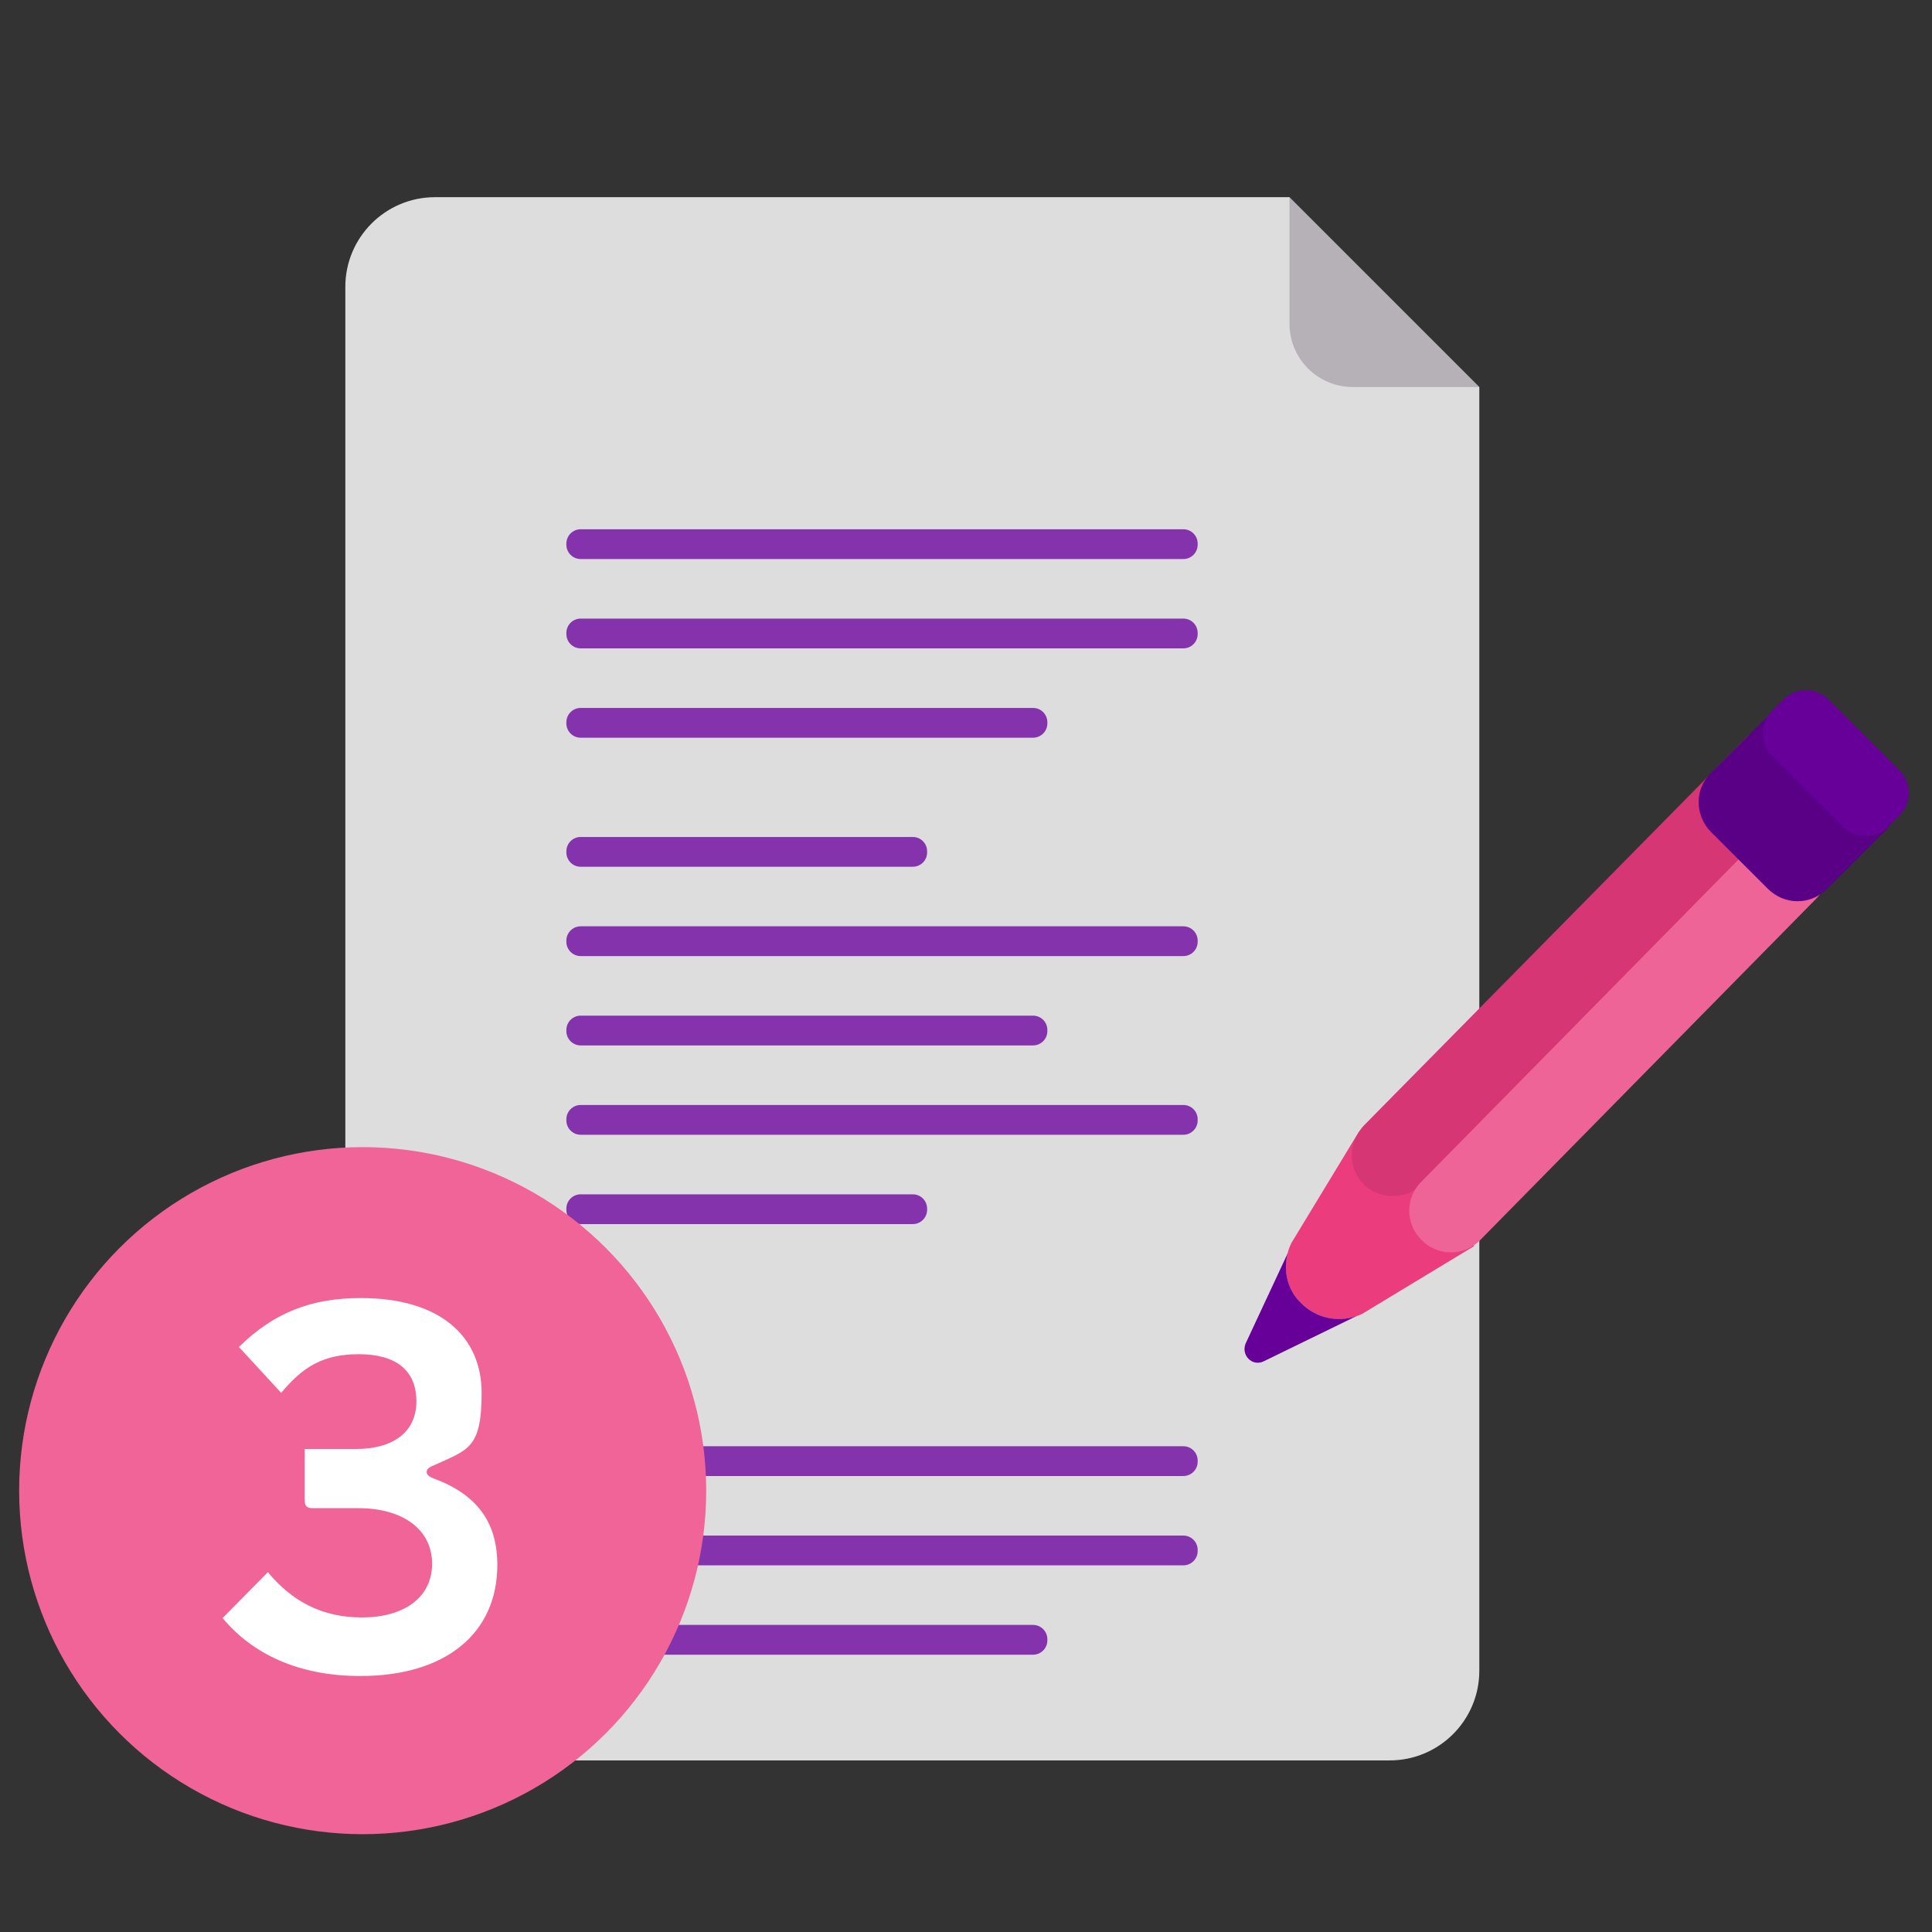
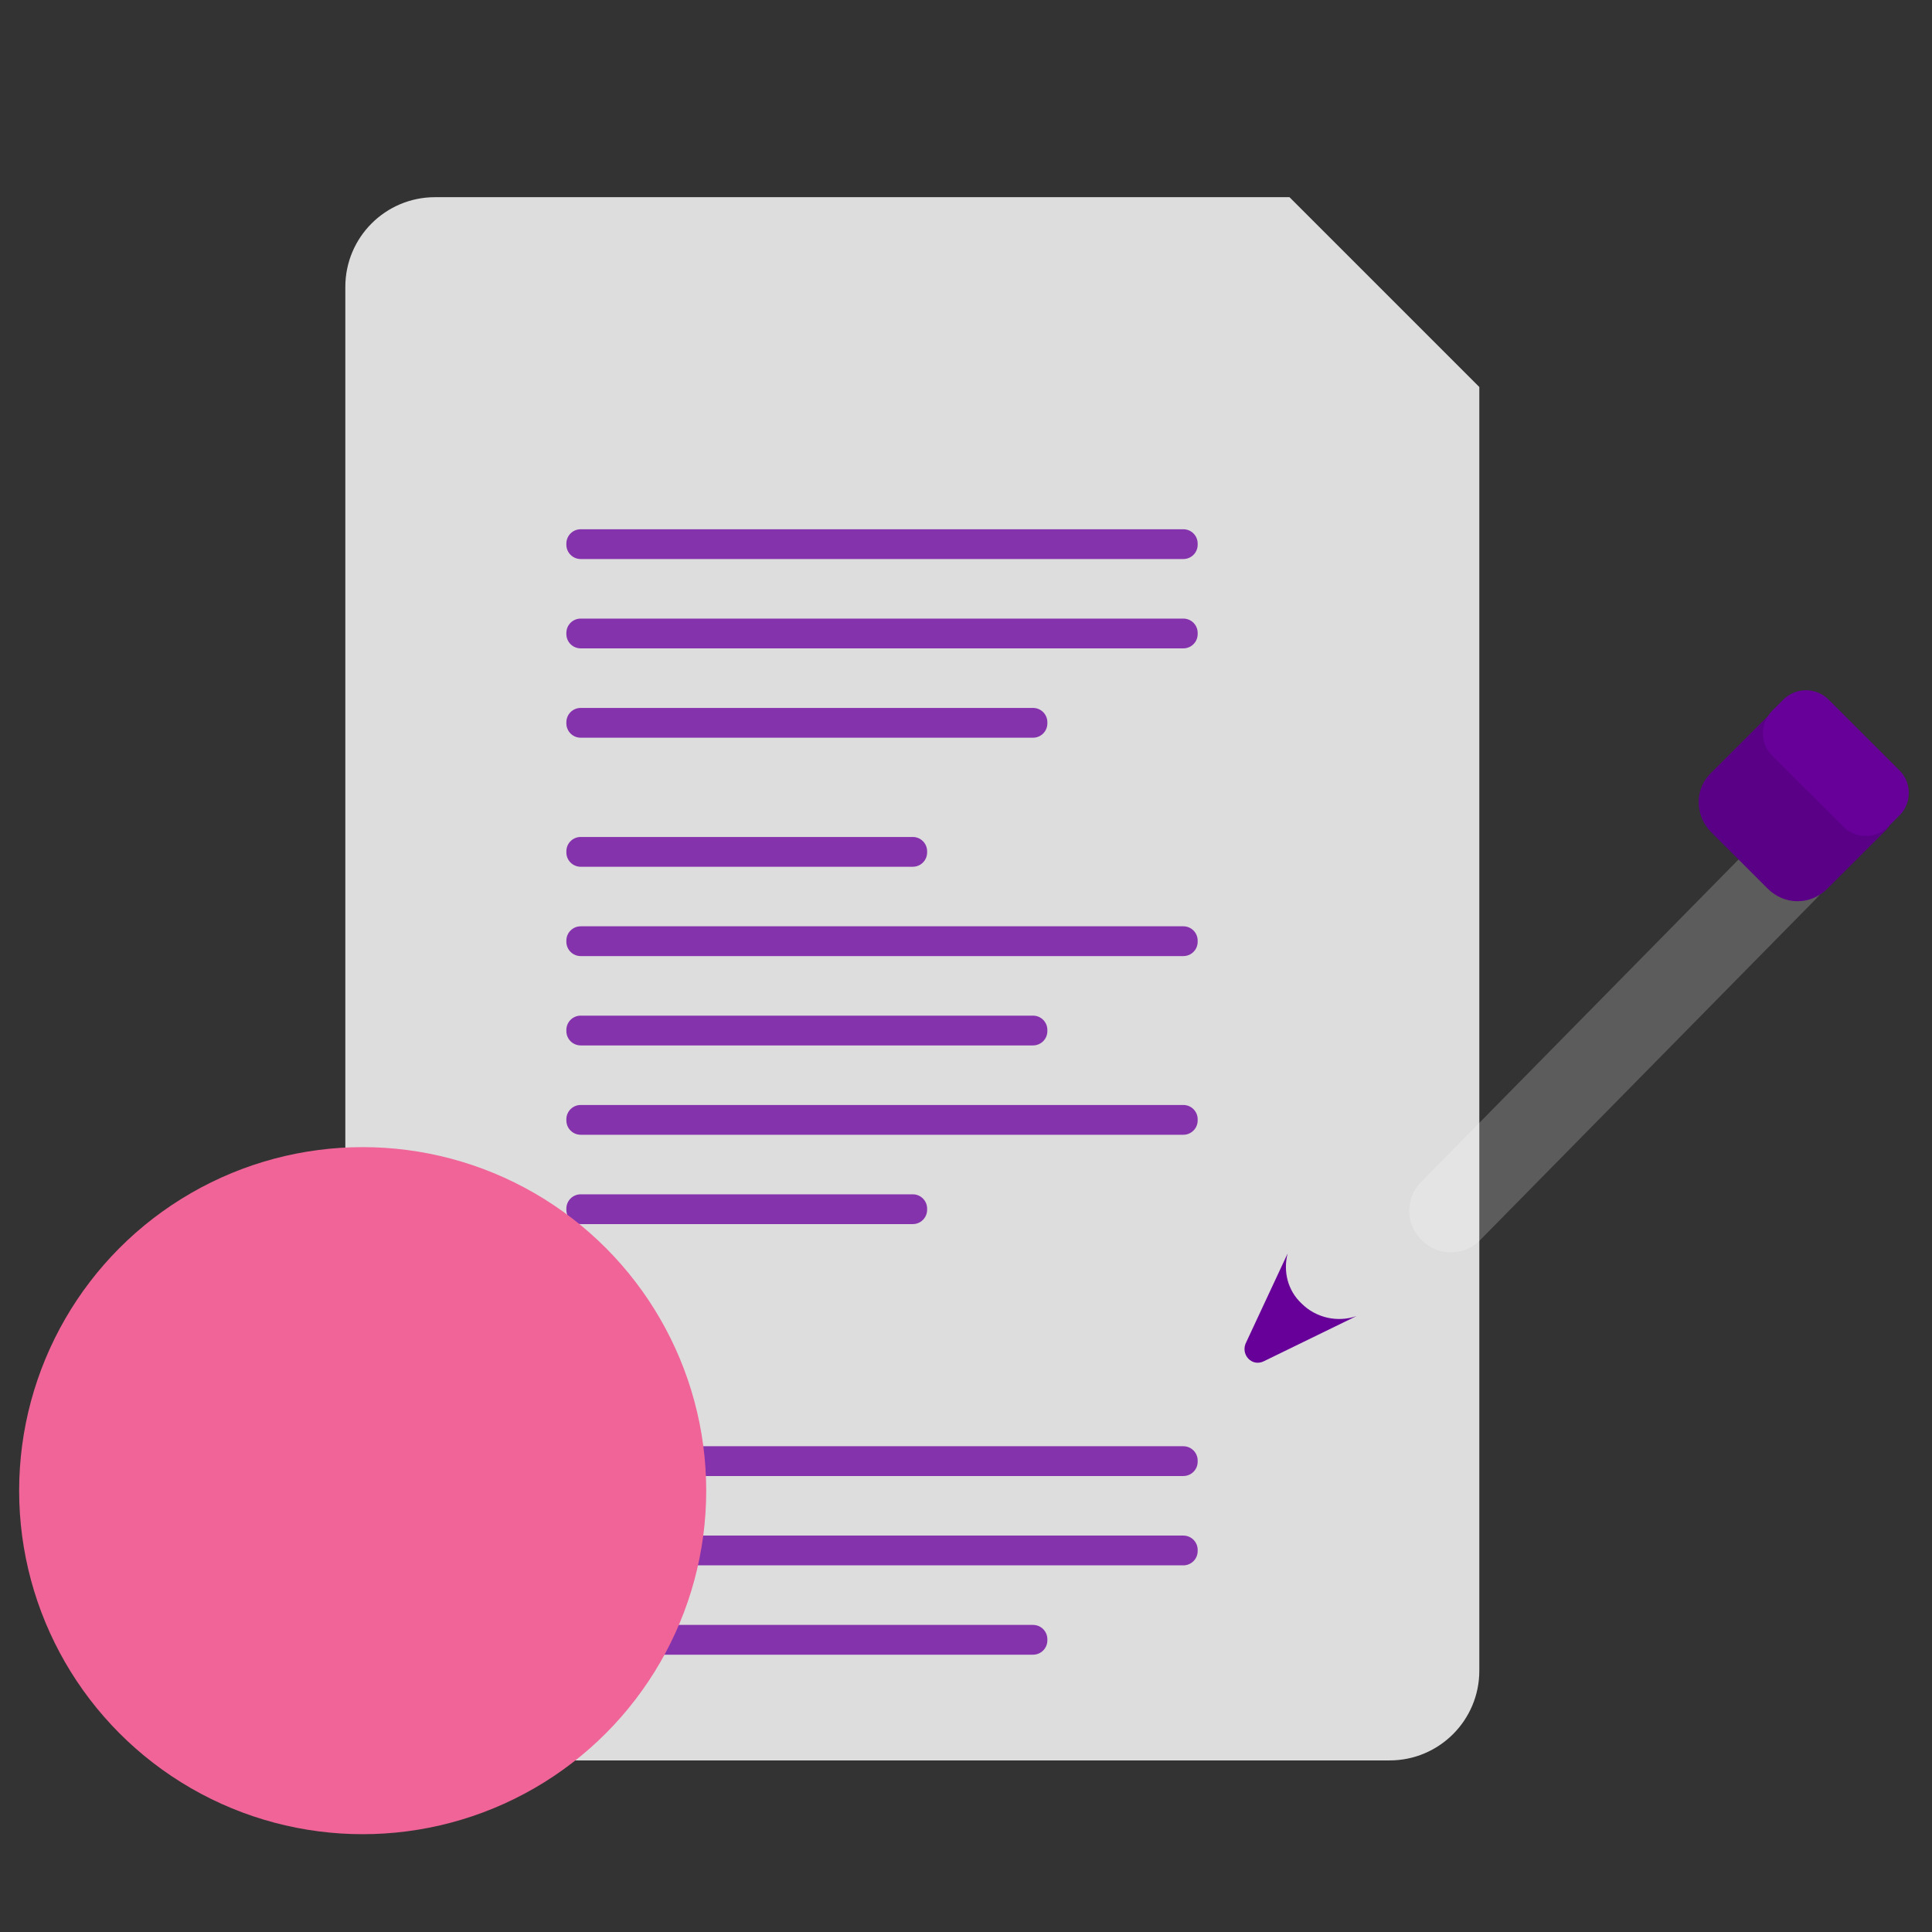
<svg xmlns="http://www.w3.org/2000/svg" id="Camada_1" version="1.1" viewBox="0 0 320 320">
  <rect x="0" y="0" width="320" height="320" fill="#333333" stroke="none" />
  <defs>
    <style>
      .st0 {
        fill: #eb3d7d;
      }

      .st0, .st1, .st2, .st3, .st4, .st5, .st6, .st7 {
        fill-rule: evenodd;
      }

      .st8 {
        fill: #f06497;
      }

      .st1 {
        fill: #8533ad;
      }

      .st2 {
        fill: #609;
      }

      .st3, .st9 {
        fill: #fff;
      }

      .st3, .st4, .st5, .st6 {
        isolation: isolate;
      }

      .st3, .st6 {
        opacity: .2;
      }

      .st4 {
        opacity: .15;
      }

      .st4, .st5, .st6 {
        fill: #14001f;
      }

      .st5 {
        opacity: .1;
      }

      .st7 {
        fill: #ddd;
      }
    </style>
  </defs>
  <path class="st7" d="M230.164,291.58H72.052c-8.204,0-14.855-6.651-14.855-14.855V47.515c0-8.204,6.651-14.855,14.855-14.855h141.529l31.44,31.439v212.626c0,8.204-6.652,14.855-14.856,14.855h0Z" />
  <path class="st1" d="M196,92.594h-99.821c-1.309,0-2.371-1.062-2.371-2.372v-.189c0-1.309,1.061-2.372,2.371-2.372h99.821c1.31,0,2.372,1.062,2.372,2.372v.189c0,1.309-1.061,2.372-2.372,2.372ZM196,107.391h-99.821c-1.309,0-2.371-1.062-2.371-2.372v-.189c0-1.309,1.061-2.372,2.371-2.372h99.821c1.31,0,2.372,1.062,2.372,2.372v.189c0,1.309-1.061,2.372-2.372,2.372ZM96.179,122.188h74.925c1.31,0,2.372-1.062,2.372-2.372v-.189c0-1.309-1.061-2.372-2.372-2.372h-74.925c-1.309,0-2.371,1.062-2.371,2.372v.189c0,1.309,1.061,2.372,2.371,2.372ZM196,244.476h-99.821c-1.309,0-2.371-1.062-2.371-2.372v-.189c0-1.309,1.061-2.372,2.371-2.372h99.821c1.31,0,2.372,1.062,2.372,2.372v.189c0,1.309-1.061,2.372-2.372,2.372ZM96.179,259.272h99.821c1.31,0,2.372-1.062,2.372-2.372v-.189c0-1.309-1.061-2.372-2.372-2.372h-99.821c-1.309,0-2.371,1.062-2.371,2.372v.189c0,1.309,1.061,2.372,2.371,2.372ZM171.104,274.07h-74.925c-1.309,0-2.371-1.062-2.371-2.372v-.189c0-1.309,1.061-2.372,2.371-2.372h74.925c1.31,0,2.372,1.062,2.372,2.372v.189c0,1.309-1.061,2.372-2.372,2.372ZM96.179,143.562h55.009c1.31,0,2.372-1.062,2.372-2.372v-.189c0-1.31-1.061-2.372-2.372-2.372h-55.009c-1.309,0-2.371,1.061-2.371,2.372v.189c0,1.309,1.062,2.372,2.371,2.372ZM196,158.358h-99.821c-1.309,0-2.371-1.062-2.371-2.372v-.189c0-1.31,1.061-2.372,2.371-2.372h99.821c1.31,0,2.372,1.061,2.372,2.372v.189c0,1.309-1.061,2.372-2.372,2.372ZM96.179,173.155h74.925c1.31,0,2.372-1.062,2.372-2.372v-.189c0-1.31-1.061-2.372-2.372-2.372h-74.925c-1.309,0-2.371,1.061-2.371,2.372v.189c0,1.309,1.061,2.372,2.371,2.372ZM151.188,202.749h-55.009c-1.309,0-2.371-1.062-2.371-2.372v-.189c0-1.31,1.062-2.372,2.371-2.372h55.009c1.31,0,2.372,1.061,2.372,2.372v.189c0,1.309-1.061,2.372-2.372,2.372h0ZM96.179,187.952h99.821c1.31,0,2.372-1.062,2.372-2.372v-.189c0-1.31-1.061-2.372-2.372-2.372h-99.821c-1.309,0-2.371,1.061-2.371,2.372v.189c0,1.309,1.061,2.372,2.371,2.372Z" />
-   <path class="st6" d="M213.581,32.659v20.96c0,5.791,4.688,10.48,10.479,10.48h20.961l-31.44-31.44h0Z" />
-   <path class="st0" d="M301.483,148.034c1.898-2.594,1.687-6.167-.67-8.69l-.187-.187c-.296-.295-.618-.547-.951-.774-.108-.074-.221-.136-.333-.202-.232-.141-.469-.266-.716-.375-.139-.062-.275-.121-.418-.173-.232-.085-.467-.15-.705-.208-.152-.038-.299-.085-.451-.112-.339-.059-.681-.09-1.021-.096-.236-.006-.469.016-.703.035-.133.01-.266.019-.398.037-.249.035-.494.085-.737.147-.106.028-.212.061-.317.093-.259.079-.514.163-.761.273h-.002l5.832-5.913c2.615-2.796,2.615-7.083,0-9.693-2.798-2.609-7.091-2.609-9.704,0l-63.385,64.267c-.275.293-.506.613-.722.936l-.025-.004-.106.175c-.003.004-.004.01-.008.015l-11.084,18.262c-1.679,3.356-1.118,7.455,1.679,10.065,2.615,2.609,6.72,3.354,10.08,1.676l18.477-11.181-.035-.144c.342-.23.669-.488.97-.787l28.112-28.562,27.621-28.062c.254-.254.464-.534.67-.816h0Z" />
-   <path class="st5" d="M234.356,197.089c-2.634,1.614-6.253,1.308-8.499-.936-2.615-2.609-2.615-6.894,0-9.69l63.384-64.267c2.614-2.609,6.905-2.609,9.705,0,2.613,2.609,2.613,6.897,0,9.693l-5.797,5.876c-.742.324-1.437.789-2.041,1.392l-55.734,56.624c-.4.4-.74.841-1.018,1.308h-0Z" />
  <path class="st3" d="M300.814,139.344l-.187-.187c-2.615-2.609-6.906-2.609-9.519,0l-55.734,56.624c-2.613,2.609-2.613,6.897,0,9.505l.186.188c2.615,2.609,6.906,2.609,9.521,0l55.733-56.624c2.612-2.609,2.612-6.709,0-9.505Z" />
  <path class="st2" d="M302.861,115.864l11.759,11.742c2.053,2.051,2.053,5.406,0,7.456l-1.54,1.535c-.199.317-.428.617-.701.888l-9.707,9.691c-2.798,2.796-7.091,2.796-9.892,0l-9.33-9.318c-2.801-2.797-2.801-7.269,0-9.878l9.366-9.355c.203-.318.435-.621.712-.898l1.866-1.864c2.053-2.051,5.413-2.051,7.467,0ZM213.272,207.614c-.761,2.941-.006,6.13,2.318,8.296,2.362,2.359,5.938,3.175,9.087,2.075l-15.245,7.431c-2.054,1.118-4.107-1.119-2.987-3.169l6.827-14.633h0Z" />
  <path class="st4" d="M312.754,136.925c-2.055,2.051-5.413,2.051-7.467,0l-11.759-11.743c-1.776-1.773-2.009-4.52-.712-6.558l-9.366,9.354c-2.801,2.609-2.801,7.083,0,9.88l9.33,9.318c2.801,2.795,7.094,2.795,9.893,0l9.706-9.692c.272-.271.502-.57.701-.887l-.326.327Z" />
  <circle class="st8" cx="60.071" cy="246.9" r="56.9" />
-   <path class="st9" d="M36.871,268l7.5-7.6c3.9,4.7,8.8,7.5,15.6,7.5,6.8,0,11.6-3.2,11.6-8.9s-4.9-9.2-12.2-9.2h-7.6c-1,0-1.3-.4-1.3-1.3v-8.5h8.5c6,0,10-2.7,10-7.9s-3.5-7.8-9.5-7.8-9.3,2.1-12.9,6.4l-7-7.6c5.8-5.7,12-8.1,20.2-8.1,13.3,0,20,6.5,20,15.7s-2.2,9.4-7.9,12c-.5.2-1.2.5-1.2,1.1s.7.9,1.2,1.1c7.3,2.7,10.5,7.4,10.5,14.3,0,11.3-8.5,18.4-22.7,18.4-10.3,0-17.9-3.7-22.8-9.6v0Z" />
</svg>